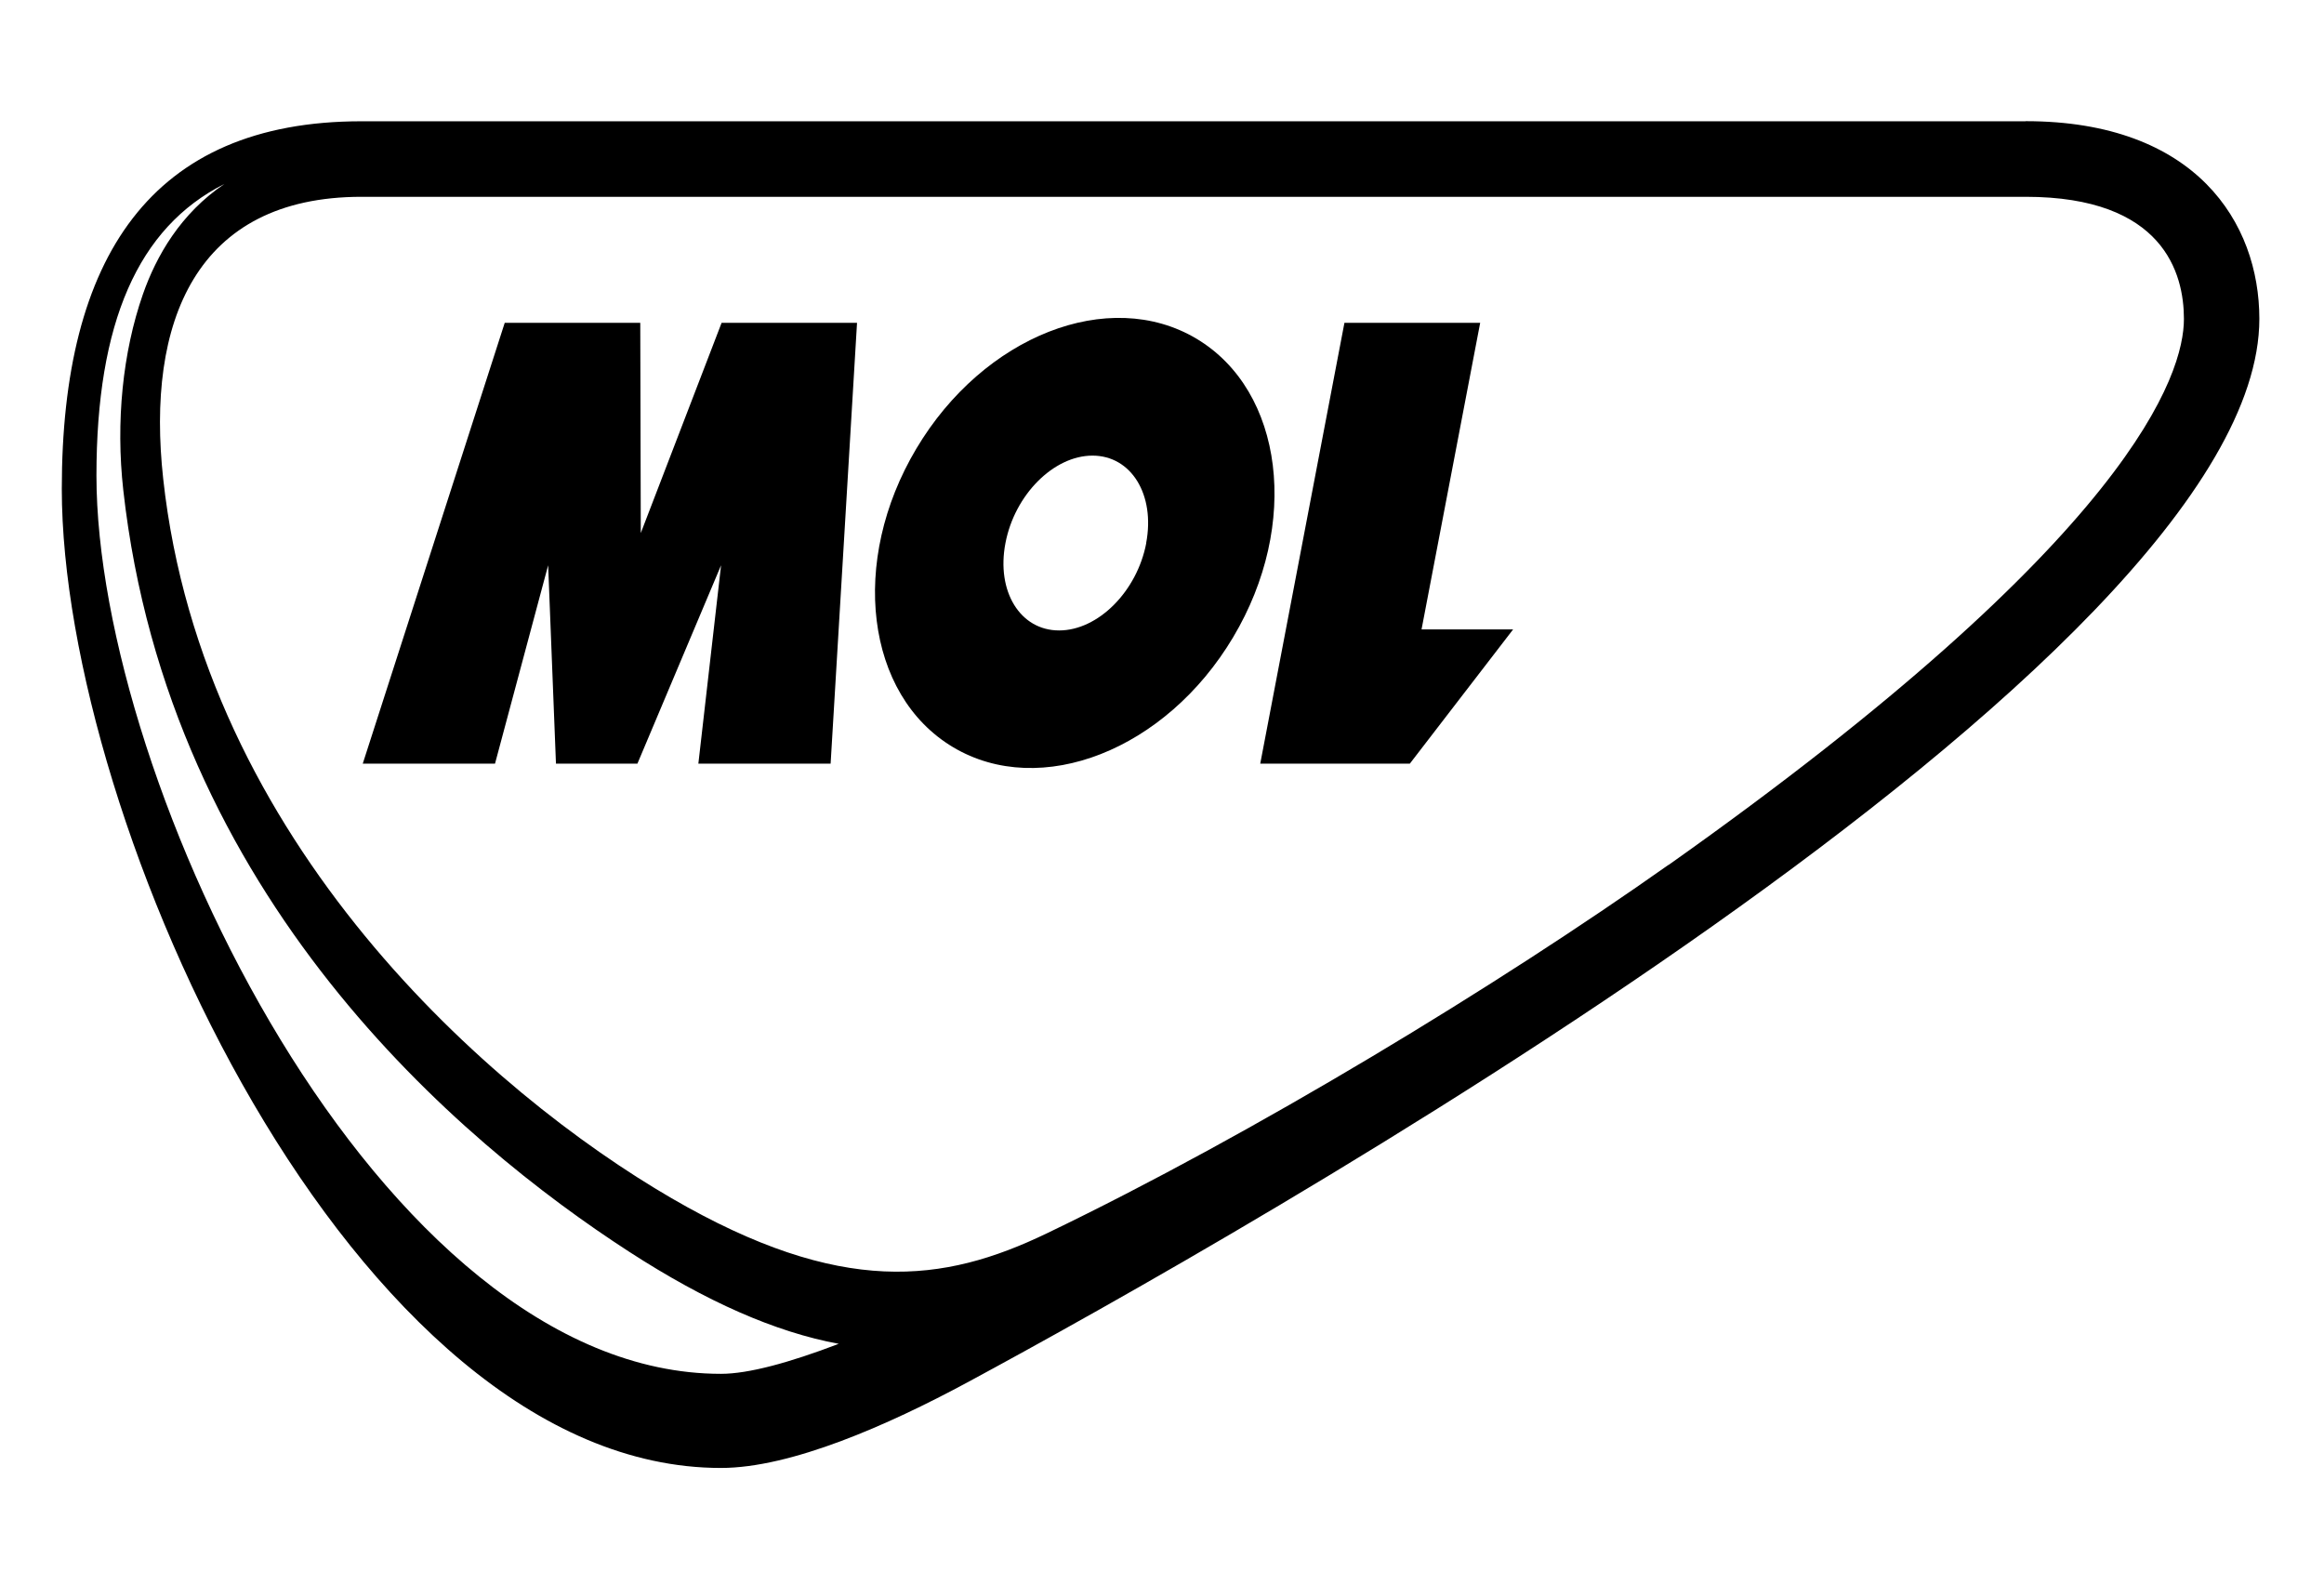
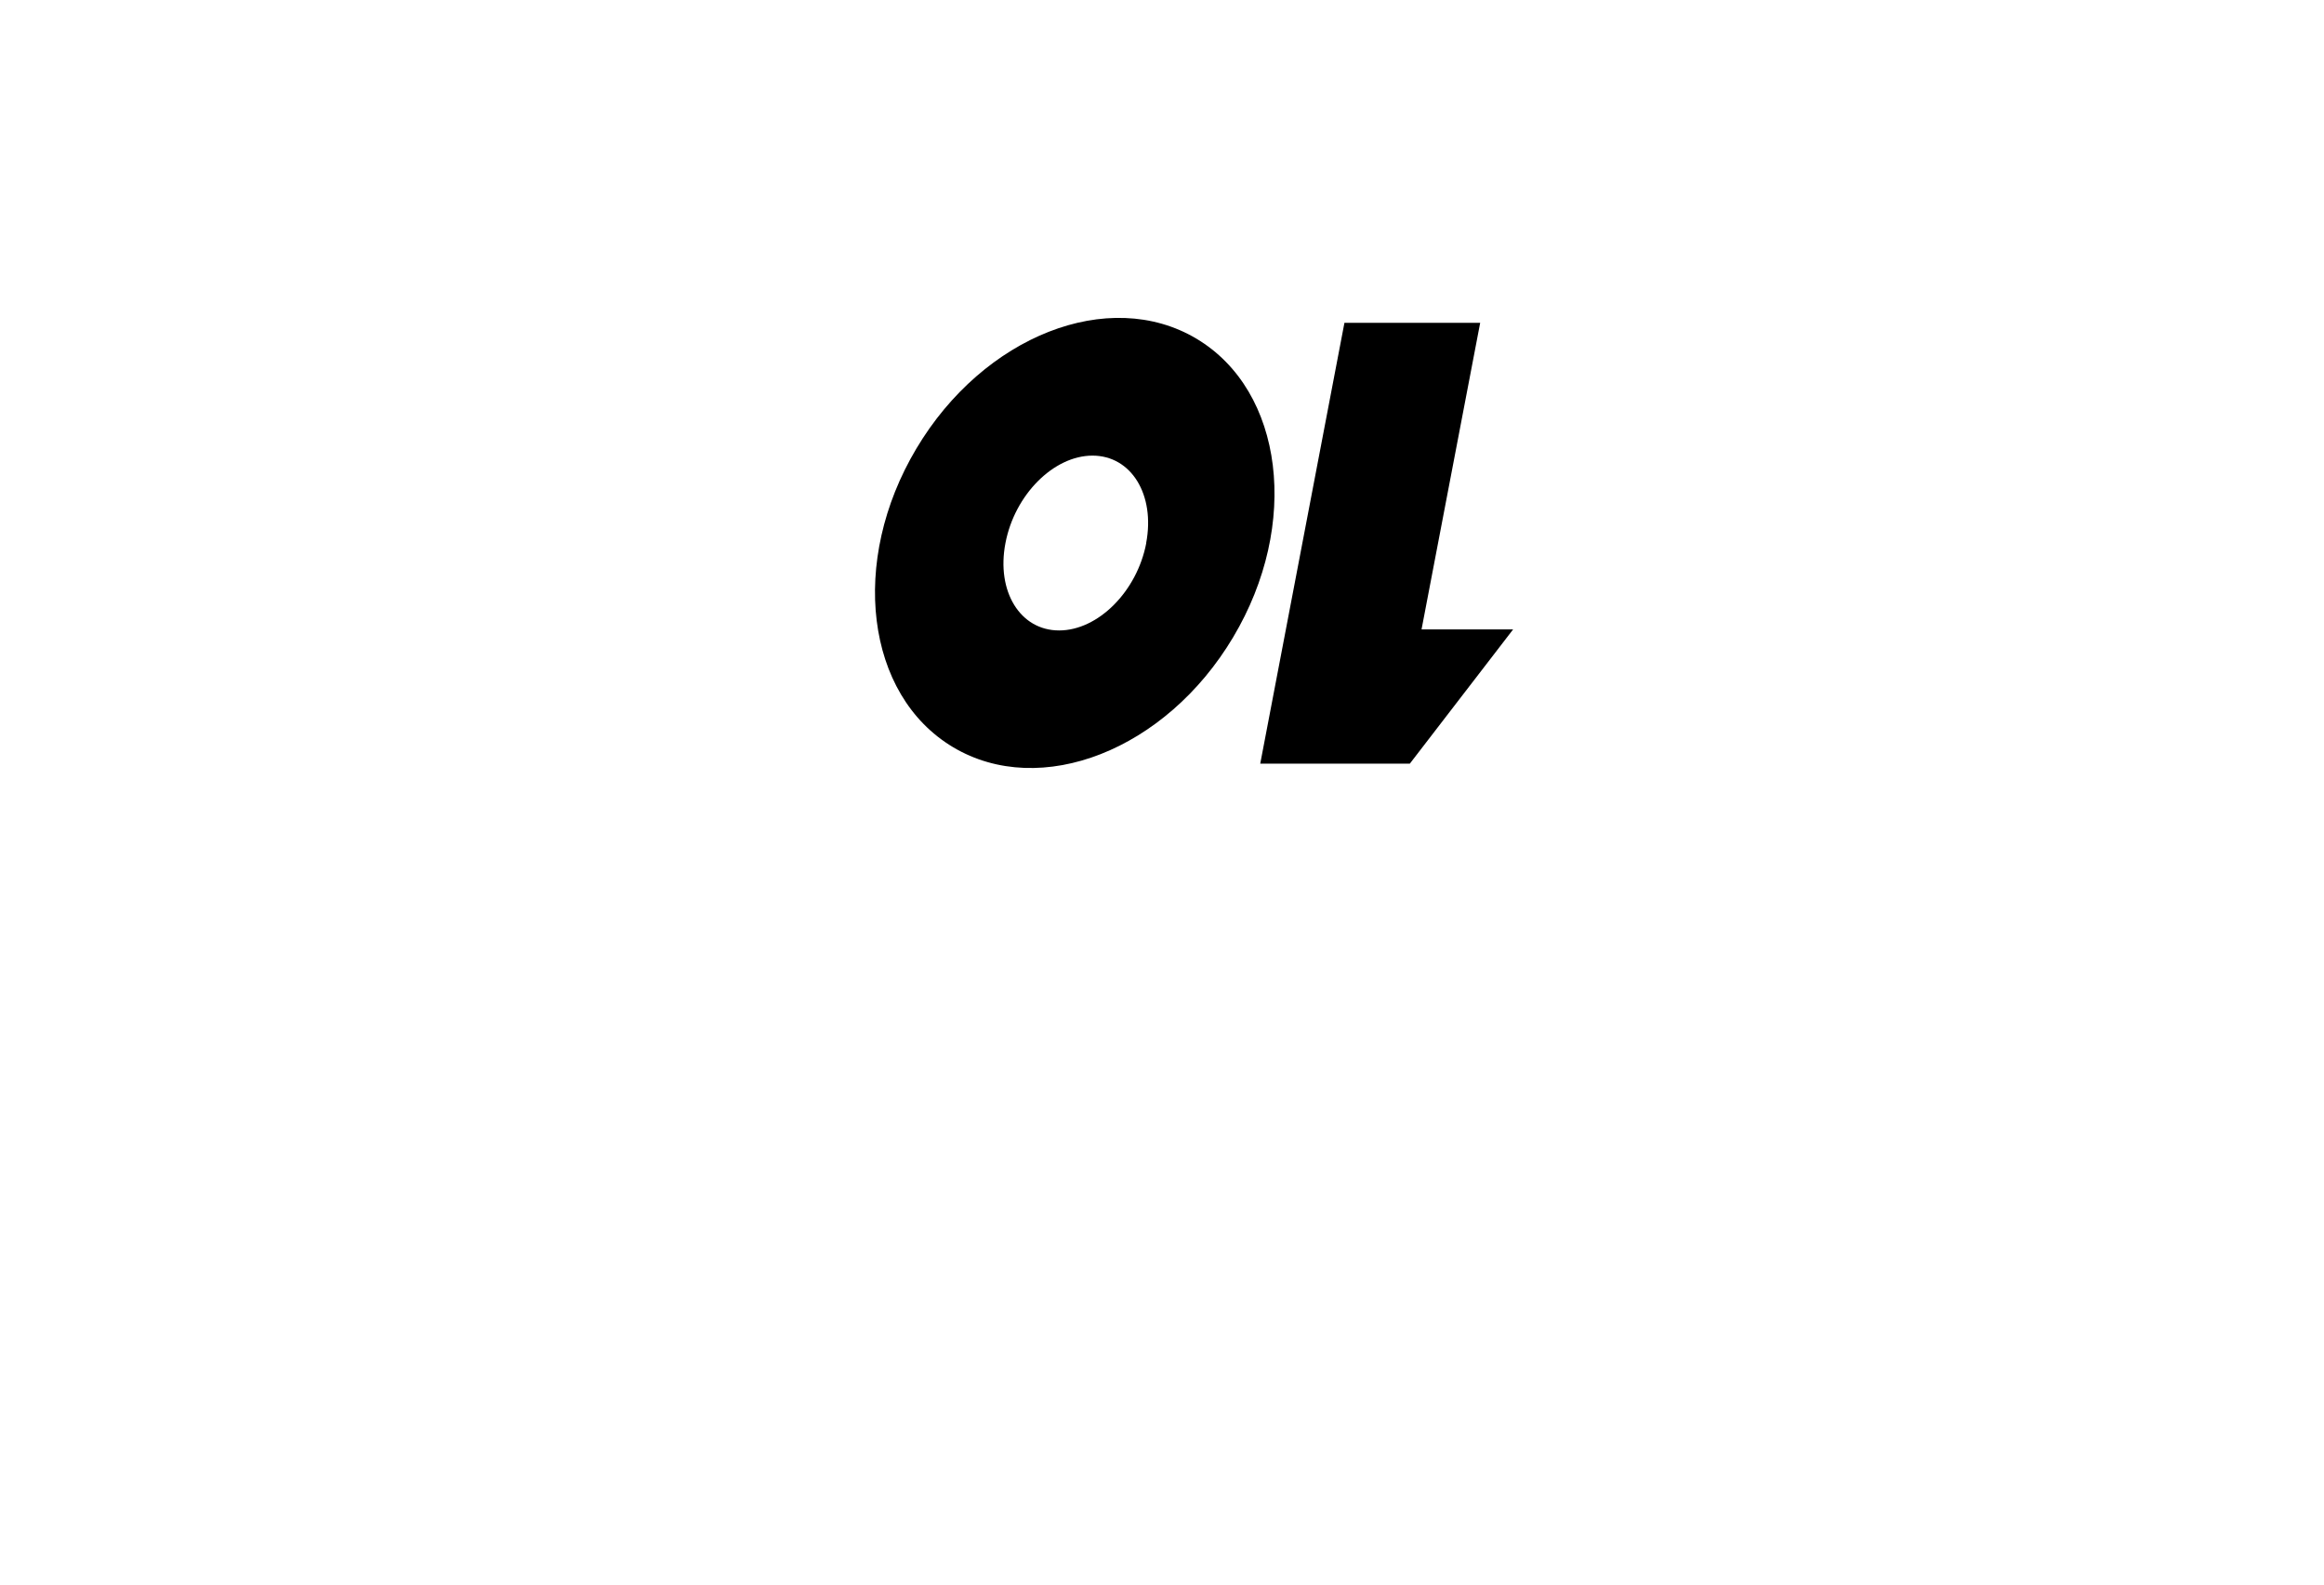
<svg xmlns="http://www.w3.org/2000/svg" id="Layer_1" viewBox="0 0 220 150">
-   <path d="M191.75,11.48H34.22c-19.94,0-28.37,12.91-28.37,34.8,0,31.47,27.51,92.68,62.4,92.68,6.63,0,15.81-4.05,23.29-8.08,24.92-13.44,122.34-68.12,122.34-100.7,0-9.08-5.99-18.71-22.13-18.71ZM68.25,130.05c-32.36,0-59.12-56.01-59.12-85.02,0-14.45,3.91-23.49,12.12-27.62-4.15,2.8-6.45,6.81-7.72,10.44-1.92,5.5-2.58,12.08-1.86,18.54,4.3,38.55,31.86,61.73,47.9,72.11,7.29,4.72,13.83,7.6,19.83,8.71-4.69,1.79-8.55,2.84-11.15,2.84ZM157.93,81.88c-16.04,11.34-39.21,25.44-58.87,34.89-9.74,4.68-19.41,5.99-35.48-3.34-17.03-9.89-44.36-33.64-48.13-68.1-1.63-14.84,3.05-26.7,18.78-26.7h157.53c13.04,0,14.98,7.24,14.98,11.56,0,5.17-4.76,20.55-48.8,51.7Z" />
-   <polygon points="81.13 30.56 68.31 30.56 60.66 50.46 60.61 30.56 47.78 30.56 34.34 72.29 46.86 72.29 51.89 53.51 52.63 72.29 60.34 72.29 68.26 53.51 66.11 72.29 78.63 72.29 81.13 30.56" />
  <path d="M108.51,51.41c-.87,4.57-4.56,8.27-8.25,8.27s-5.96-3.7-5.08-8.27c.87-4.57,4.56-8.28,8.24-8.28s5.95,3.71,5.08,8.28M113.26,32.06c-8.28-4.93-20.15-.28-26.51,10.4-6.37,10.68-4.81,23.33,3.47,28.27,8.28,4.94,20.15.28,26.51-10.4,6.37-10.67,4.81-23.33-3.47-28.27" />
  <polygon points="119.3 72.29 133.46 72.29 143.24 59.58 134.57 59.58 140.12 30.56 127.27 30.56 119.3 72.29" />
</svg>